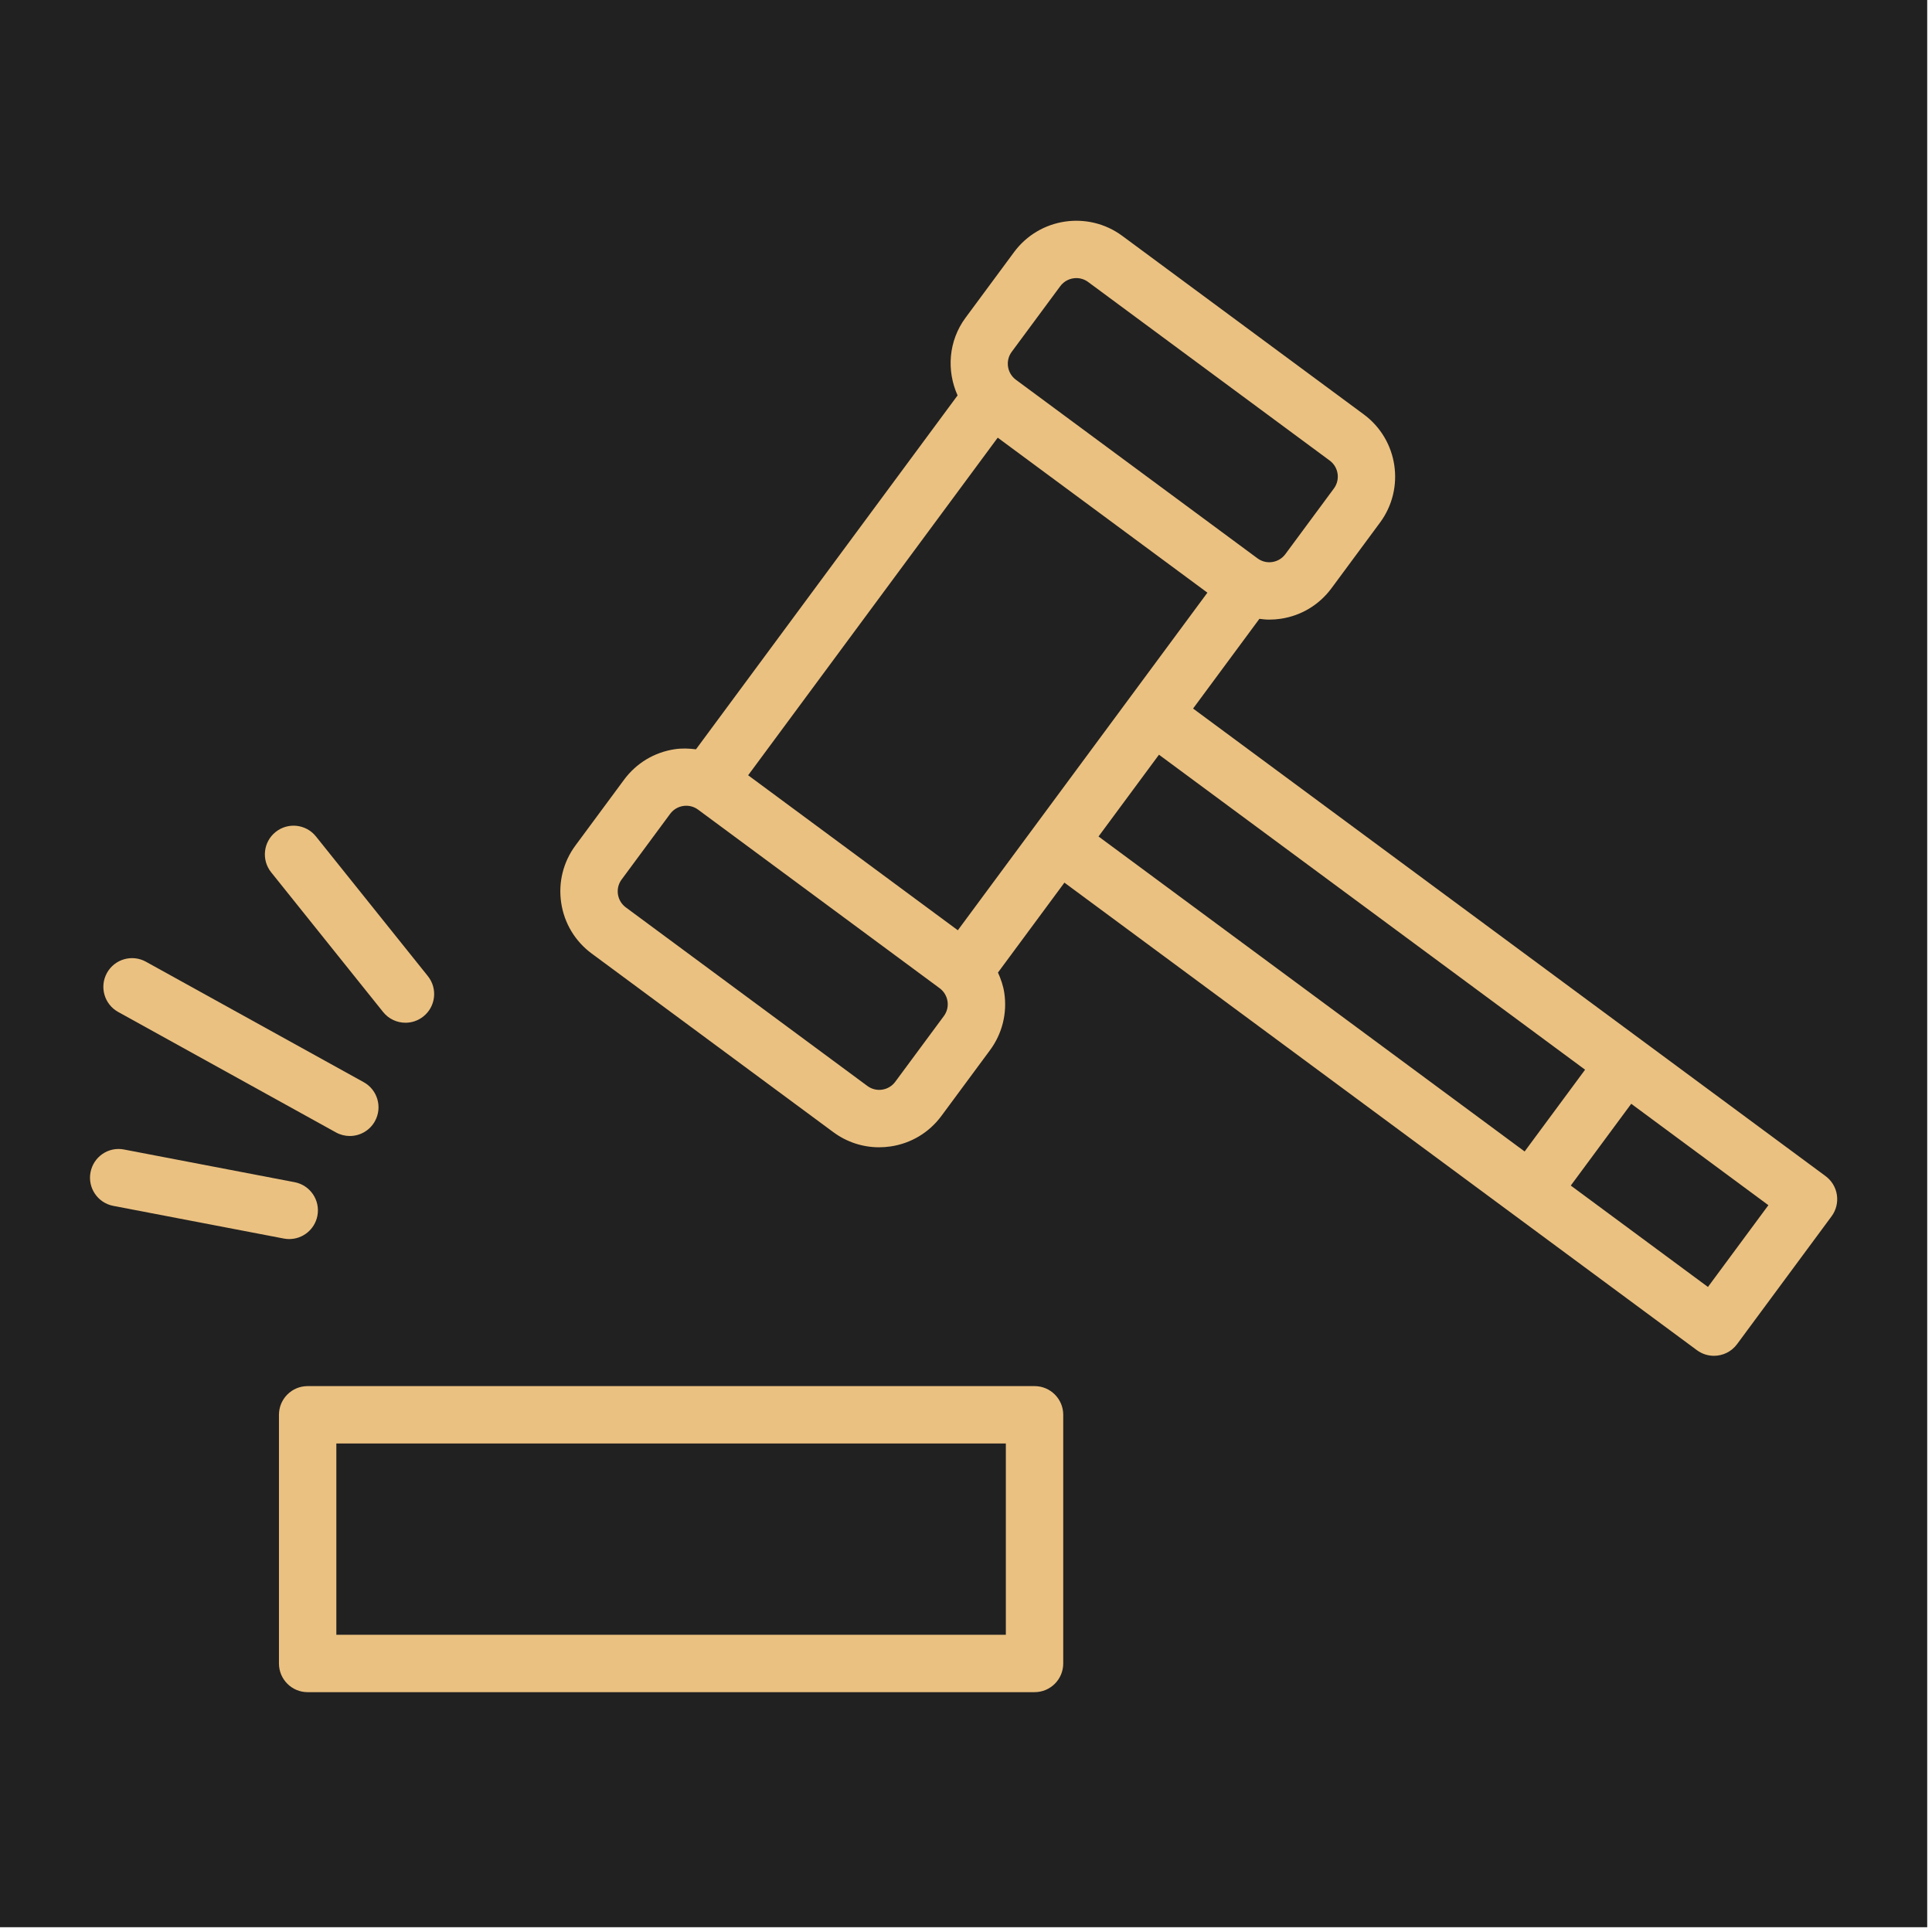
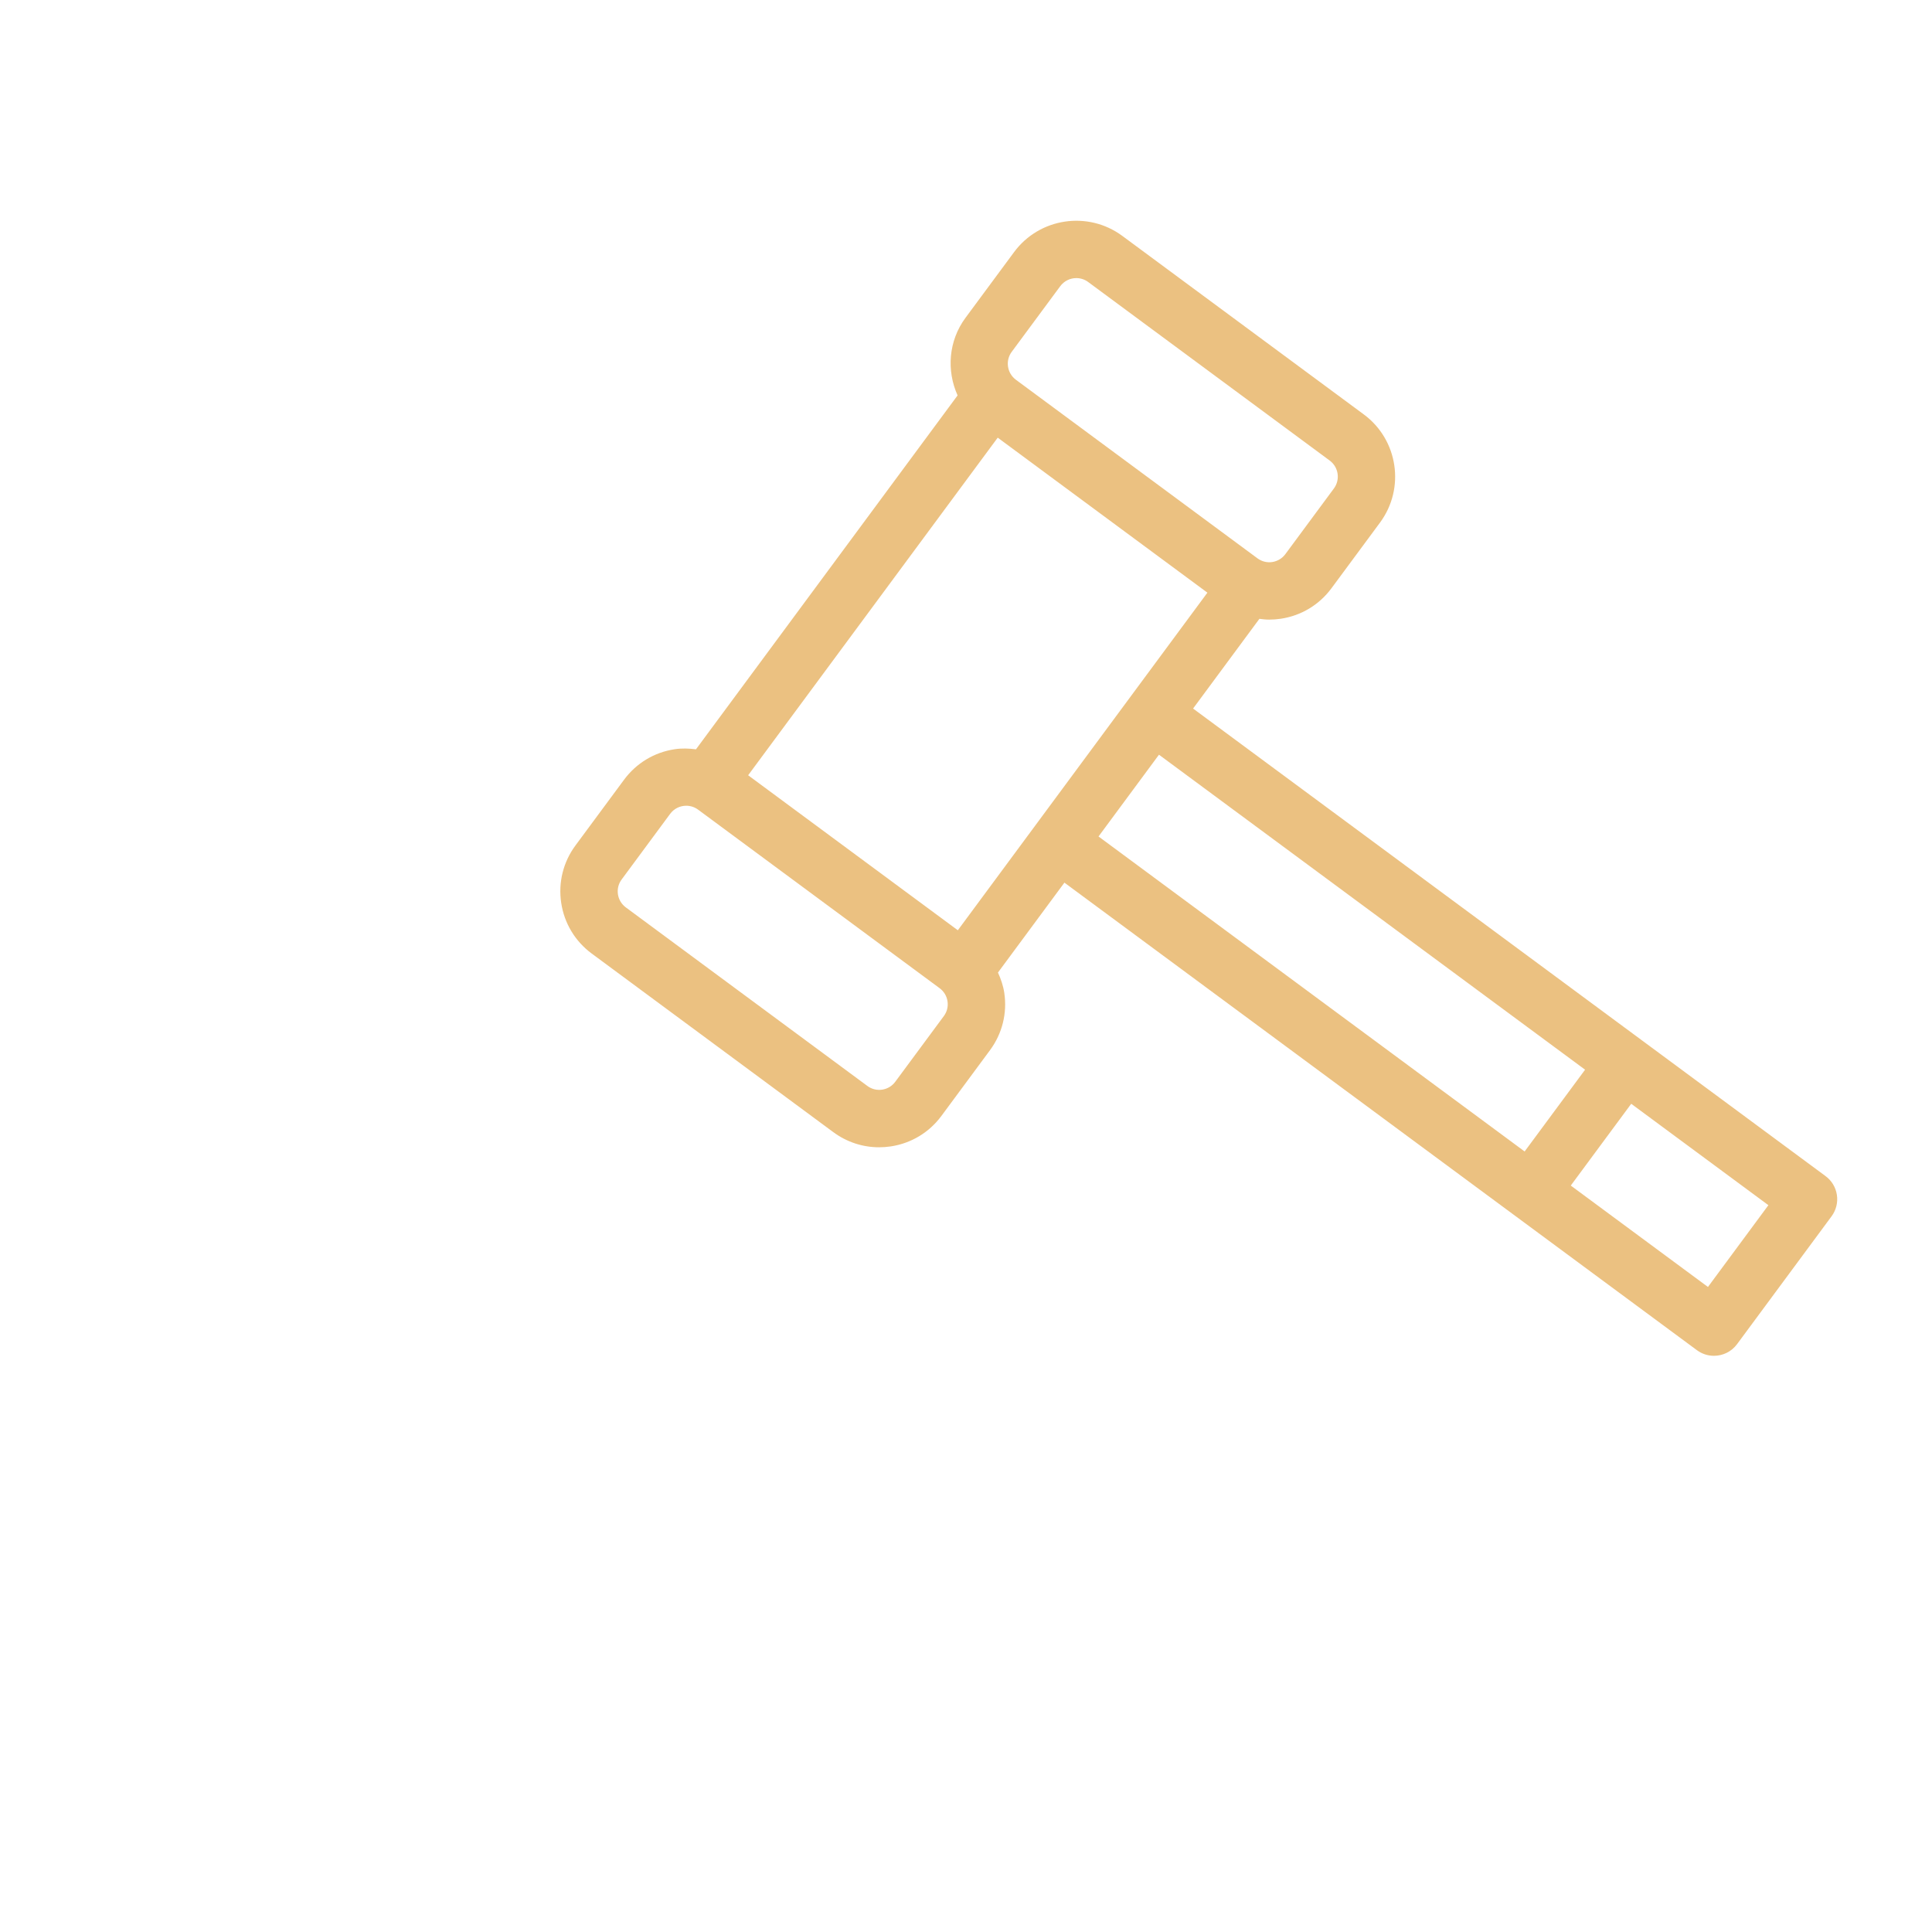
<svg xmlns="http://www.w3.org/2000/svg" width="101" height="101" viewBox="0 0 101 101" fill="none">
-   <rect width="100.75" height="100.75" fill="#212121" />
  <path d="M96.028 62.468C95.969 62.074 95.756 61.72 95.436 61.484L62.371 37.041L65.838 32.351C66.007 32.373 66.176 32.392 66.347 32.392C66.549 32.392 66.752 32.377 66.955 32.347C68.023 32.187 68.964 31.62 69.606 30.752L72.144 27.319C73.469 25.527 73.089 22.99 71.296 21.665L58.668 12.33C56.875 11.006 54.339 11.386 53.014 13.178L50.475 16.612C49.576 17.829 49.48 19.381 50.06 20.671L36.384 39.172C36.019 39.126 35.648 39.111 35.275 39.167C34.207 39.327 33.266 39.894 32.624 40.762L30.086 44.195C29.444 45.063 29.178 46.13 29.338 47.198C29.498 48.266 30.065 49.207 30.933 49.849L43.561 59.184C44.264 59.704 45.097 59.977 45.956 59.977C46.158 59.977 46.361 59.962 46.564 59.932C47.632 59.772 48.573 59.205 49.215 58.337L51.753 54.903C52.395 54.035 52.661 52.968 52.501 51.901C52.445 51.527 52.322 51.177 52.171 50.842L55.645 46.142L79.127 63.5L88.71 70.584C88.978 70.782 89.291 70.878 89.601 70.878C90.06 70.878 90.514 70.668 90.808 70.27L95.751 63.583C95.988 63.262 96.087 62.861 96.028 62.468ZM54.125 43.151C54.125 43.152 54.124 43.152 54.125 43.151L50.073 48.632L39.111 40.529L52.158 22.88L63.12 30.983L55.078 41.862L54.125 43.151ZM52.889 18.394L55.427 14.961C55.632 14.685 55.948 14.538 56.267 14.538C56.482 14.538 56.7 14.604 56.886 14.742L69.514 24.077C69.976 24.419 70.075 25.074 69.733 25.536L67.195 28.969C67.029 29.193 66.786 29.339 66.511 29.381C66.232 29.423 65.961 29.353 65.737 29.188L53.109 19.853C52.646 19.51 52.547 18.856 52.889 18.394ZM49.341 53.118L46.802 56.552C46.636 56.776 46.394 56.922 46.118 56.964C45.845 57.006 45.568 56.937 45.344 56.771L32.716 47.436C32.492 47.27 32.346 47.027 32.304 46.752C32.263 46.477 32.331 46.202 32.497 45.978L35.035 42.544C35.24 42.268 35.555 42.122 35.875 42.122C36.09 42.122 36.308 42.188 36.494 42.326L49.122 51.661C49.346 51.827 49.492 52.07 49.534 52.345C49.575 52.62 49.507 52.895 49.341 53.118ZM60.588 39.454L82.864 55.921L79.704 60.196L57.428 43.729L60.588 39.454ZM89.287 67.279L82.116 61.978L85.276 57.703L92.447 63.004L89.287 67.279Z" fill="#EBC181" />
-   <path d="M54.083 72.462H16.083C15.254 72.462 14.583 73.133 14.583 73.962V86.962C14.583 87.791 15.254 88.462 16.083 88.462H54.083C54.912 88.462 55.583 87.791 55.583 86.962V73.962C55.583 73.133 54.912 72.462 54.083 72.462ZM52.583 85.462H17.583V75.462H52.583V85.462Z" fill="#EBC181" />
-   <path d="M15.121 64.775C15.827 64.775 16.455 64.275 16.593 63.557C16.749 62.744 16.216 61.957 15.402 61.802L6.487 60.094C5.668 59.932 4.887 60.472 4.732 61.285C4.576 62.098 5.109 62.885 5.923 63.04L14.838 64.748C14.933 64.767 15.028 64.775 15.121 64.775Z" fill="#EBC181" />
-   <path d="M6.177 52.902L17.561 59.199C17.791 59.326 18.04 59.387 18.286 59.387C18.814 59.387 19.327 59.107 19.6 58.613C20.001 57.888 19.739 56.975 19.014 56.574L7.63 50.277C6.905 49.875 5.992 50.138 5.591 50.863C5.19 51.588 5.452 52.501 6.177 52.902Z" fill="#EBC181" />
-   <path d="M20.027 52.904C20.323 53.274 20.759 53.466 21.198 53.466C21.527 53.466 21.858 53.358 22.135 53.136C22.781 52.618 22.885 51.674 22.367 51.028L16.516 43.726C15.998 43.08 15.055 42.976 14.408 43.494C13.762 44.012 13.658 44.956 14.176 45.602L20.027 52.904Z" fill="#EBC181" />
</svg>